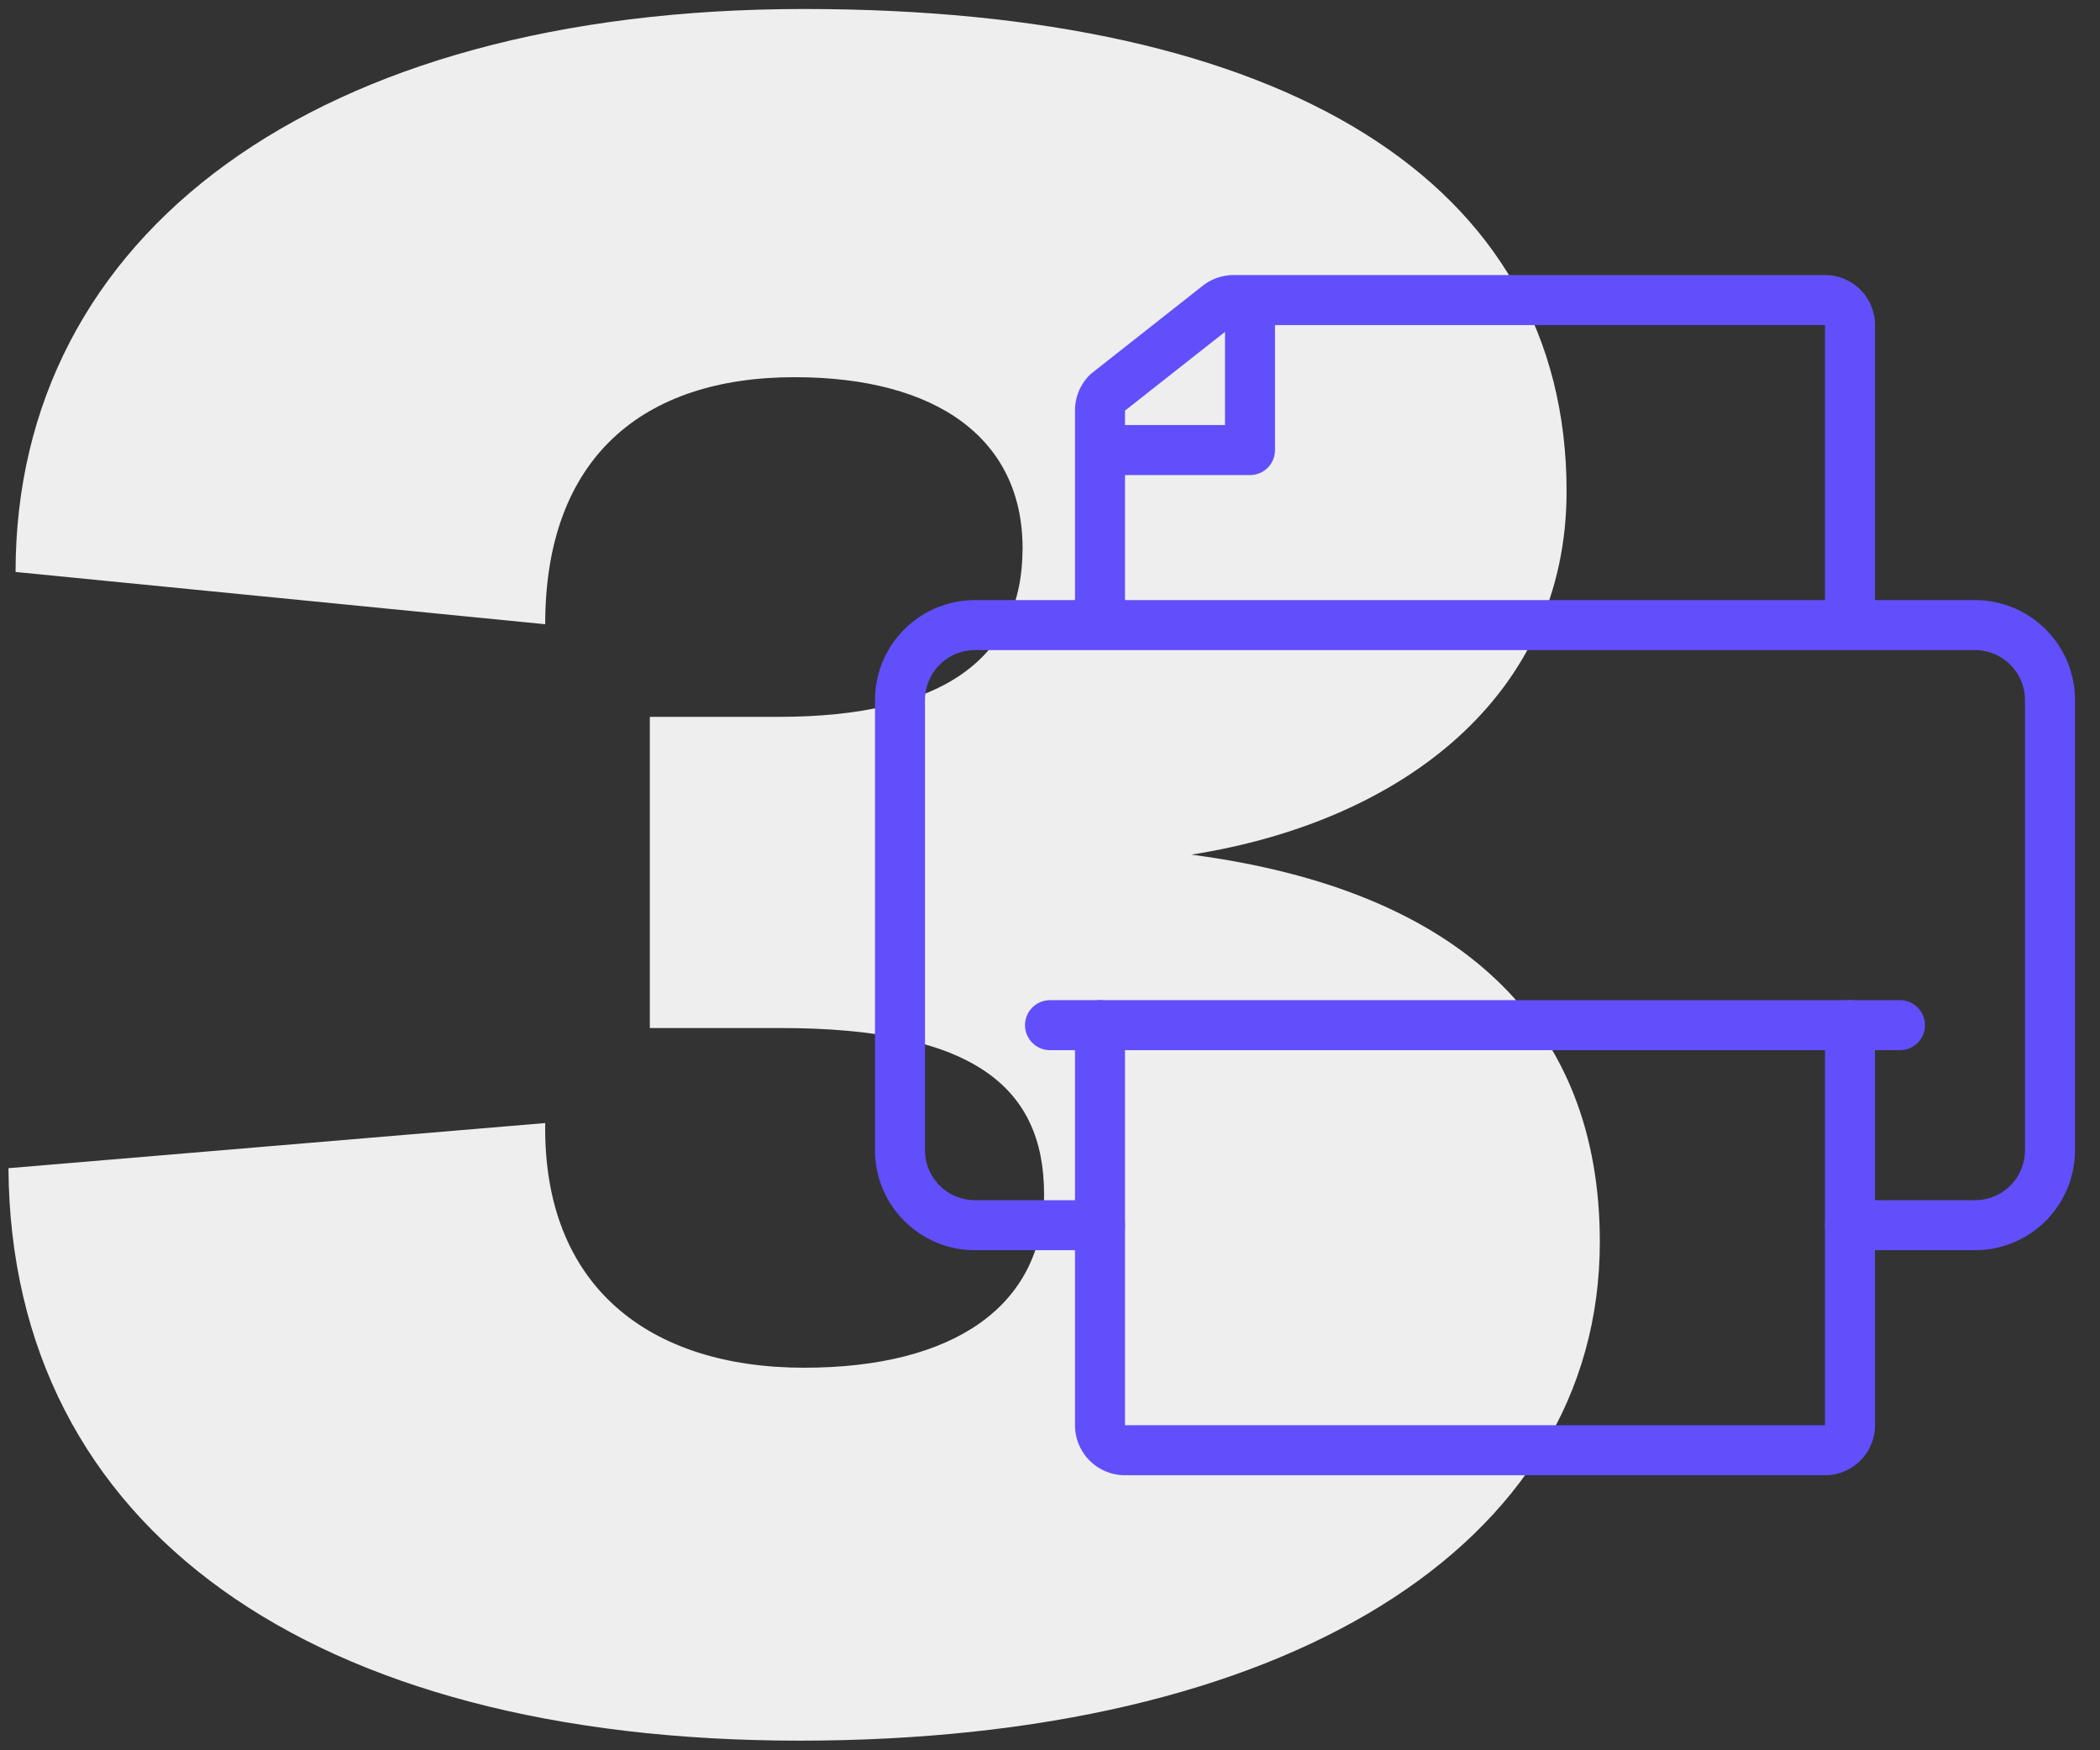
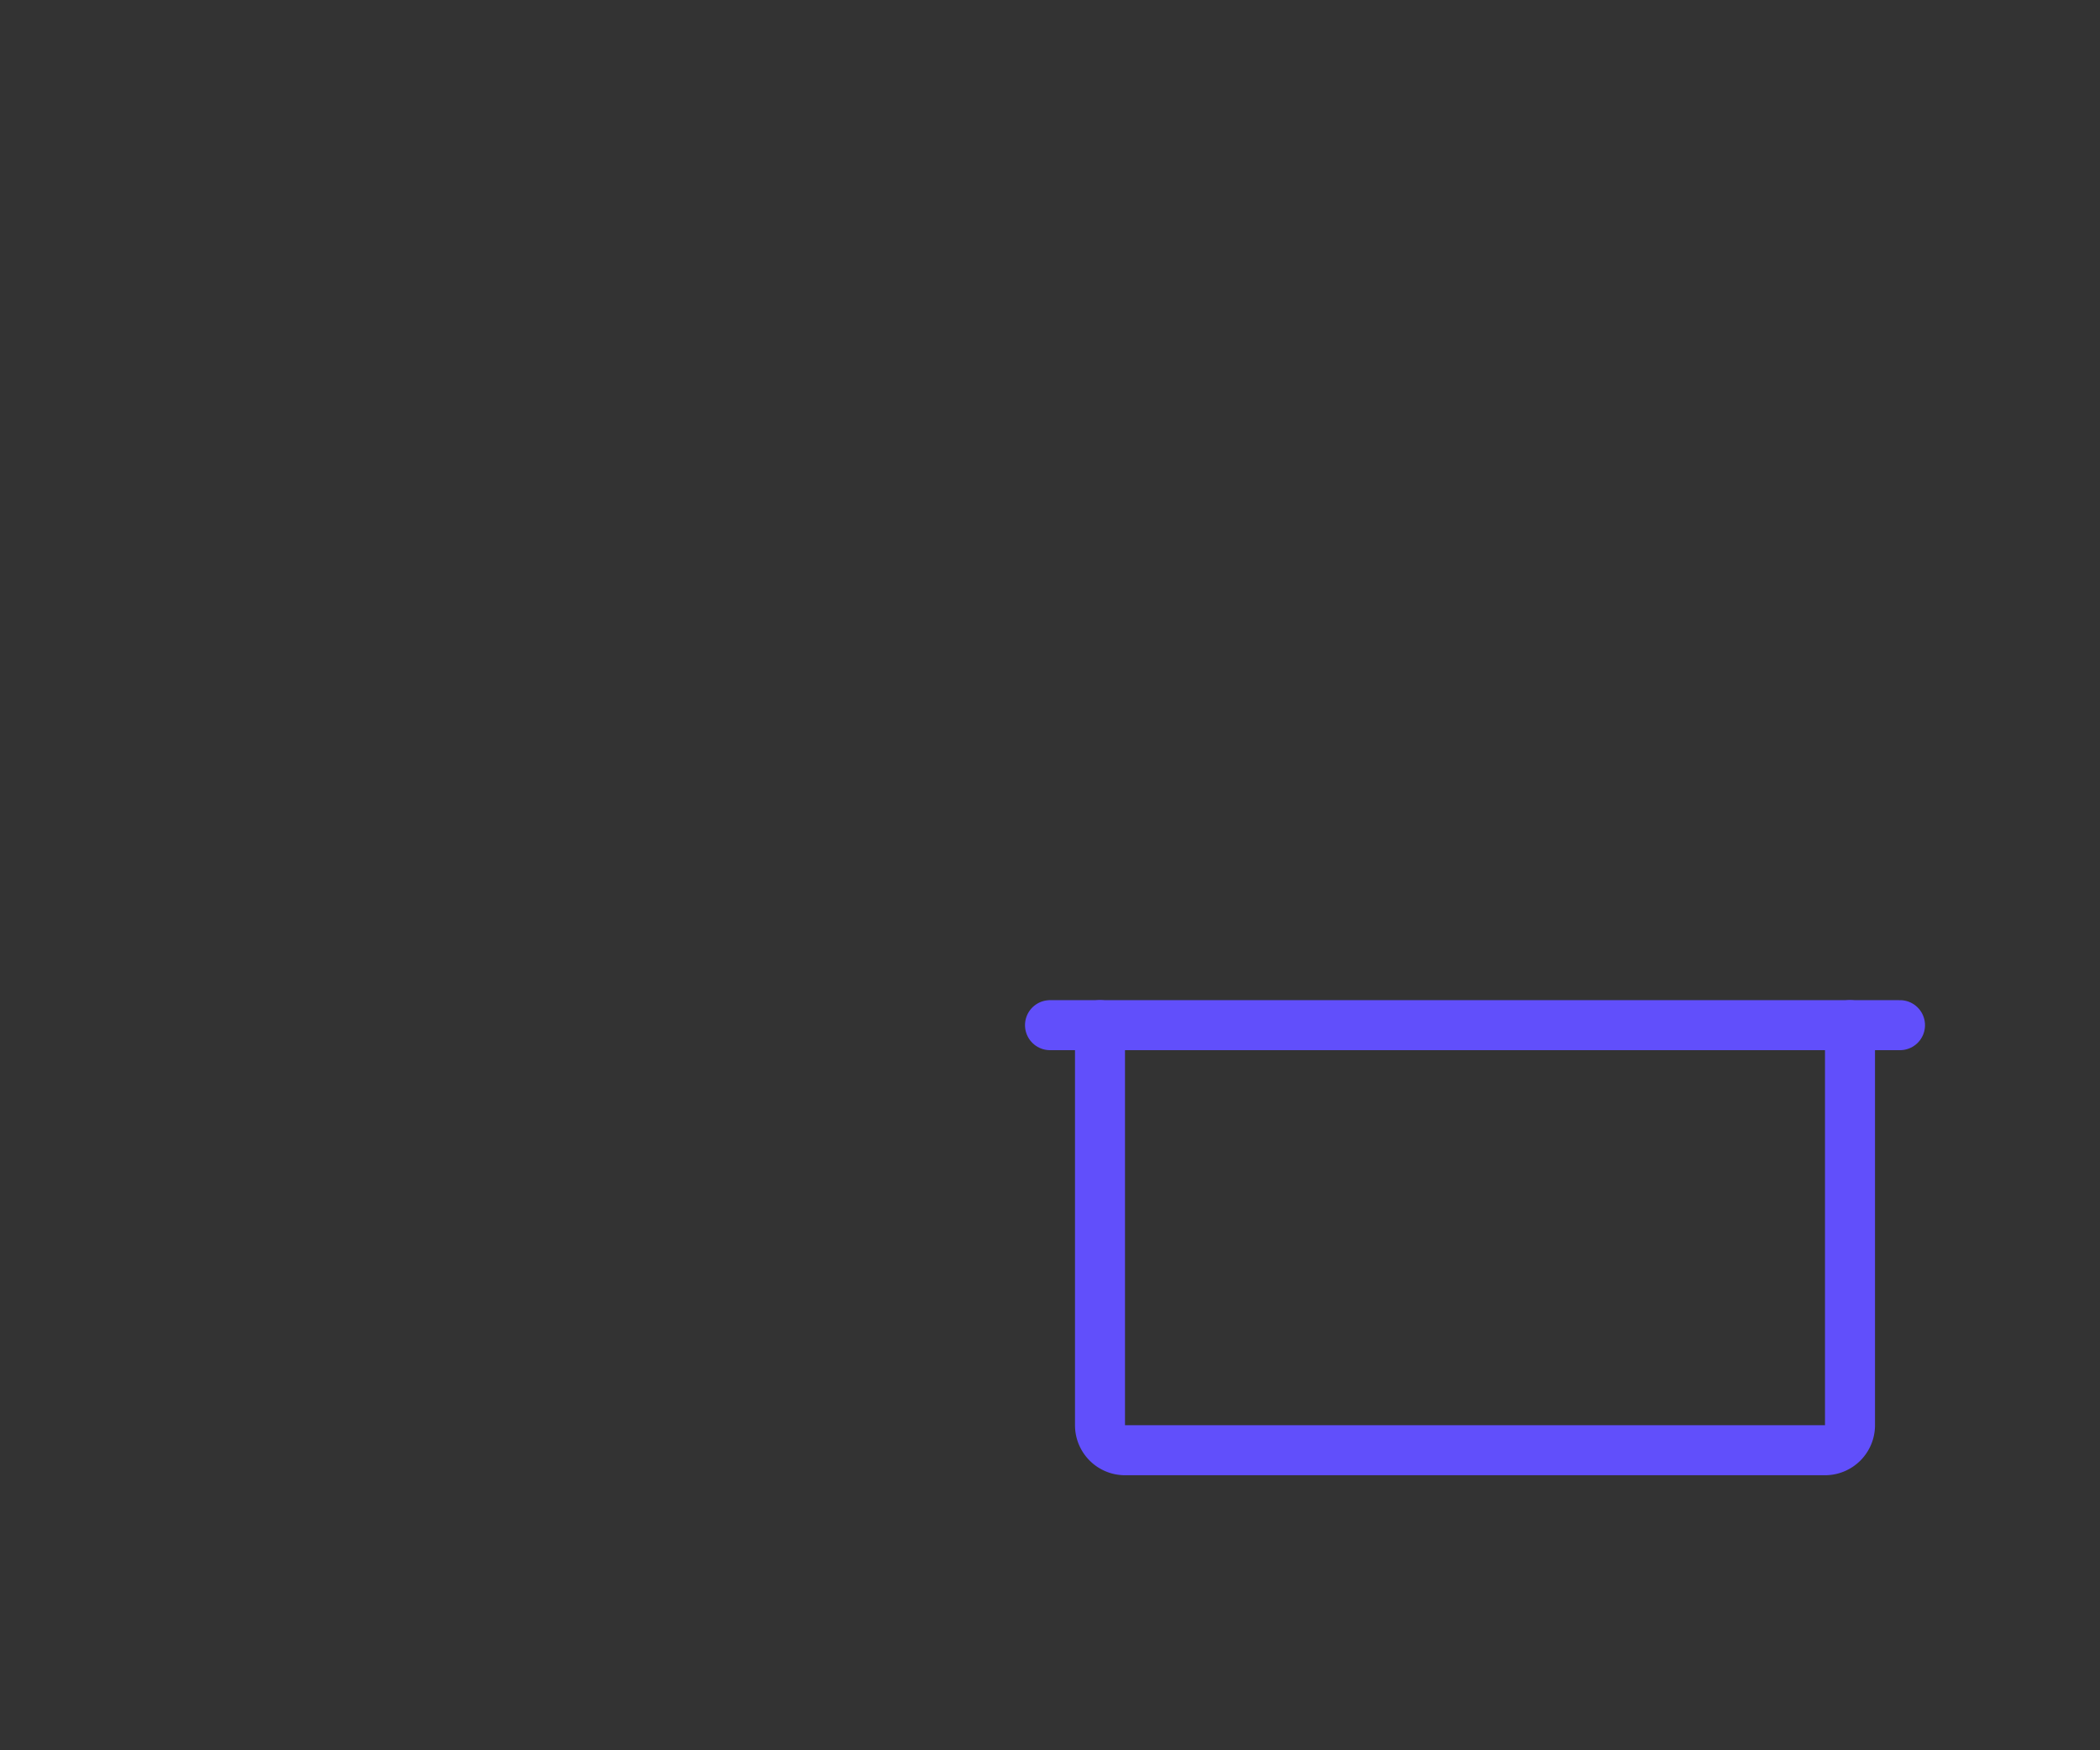
<svg xmlns="http://www.w3.org/2000/svg" width="84" height="70" viewBox="0 0 84 70">
  <rect x="0" y="0" width="84" height="70" fill="#333333" stroke="none" />
  <defs>
    <clipPath id="clip-img-retoure-step-3">
      <rect width="84" height="70" />
    </clipPath>
  </defs>
  <g id="img-retoure-step-3" clip-path="url(#clip-img-retoure-step-3)">
-     <path id="Pfad_9337" data-name="Pfad 9337" d="M-.522,1.615c19.285,0,32.015-7.7,32.015-19.95,0-8.645-5.51-14.06-16.34-15.485,8.455-1.33,15.01-6.365,15.01-14.535,0-12.445-11.4-19.285-30.5-19.285-19.57,0-31.54,9.025-31.54,22.515l21.185,2.09c0-6.65,3.895-9.88,9.975-9.88,5.7,0,9.12,2.47,9.12,6.84S5.273-39.33-1.377-39.33h-5.13v12.445h5.225c7.6,0,10.545,2.28,10.545,6.65,0,4.465-3.61,6.935-9.6,6.935-6.175,0-10.45-3.23-10.355-9.785l-21.47,1.805C-32.062-6.84-20,1.615-.522,1.615Z" transform="translate(32.5 68)" fill="#eee" />
    <g id="Gruppe_10973" data-name="Gruppe 10973" transform="translate(35 11)">
      <g id="Gruppe_12212" data-name="Gruppe 12212">
        <path id="Pfad_8953" data-name="Pfad 8953" d="M39,30V46a1,1,0,0,1-1,1H10a1,1,0,0,1-1-1V30" fill="none" stroke="#614ffb" stroke-linecap="round" stroke-linejoin="round" stroke-width="2" />
        <line id="Linie_236" data-name="Linie 236" x2="34" transform="translate(7 30)" fill="none" stroke="#614ffb" stroke-linecap="round" stroke-linejoin="round" stroke-width="2" />
-         <path id="Pfad_8954" data-name="Pfad 8954" d="M9,38H4a3,3,0,0,1-3-3V17a3,3,0,0,1,3-3H44a3,3,0,0,1,3,3V35a3,3,0,0,1-3,3H39" fill="none" stroke="#614ffb" stroke-linecap="round" stroke-linejoin="round" stroke-width="2" />
-         <path id="Pfad_8955" data-name="Pfad 8955" d="M39,13.519V2a1,1,0,0,0-1-1H14.346a1,1,0,0,0-.618.214L9.293,4.707A1,1,0,0,0,9,5.414v8.105" fill="none" stroke="#614ffb" stroke-linecap="round" stroke-linejoin="round" stroke-width="2" />
-         <path id="Pfad_8956" data-name="Pfad 8956" d="M9.317,7H15V1.519" fill="none" stroke="#614ffb" stroke-linecap="round" stroke-linejoin="round" stroke-width="2" />
      </g>
    </g>
  </g>
</svg>